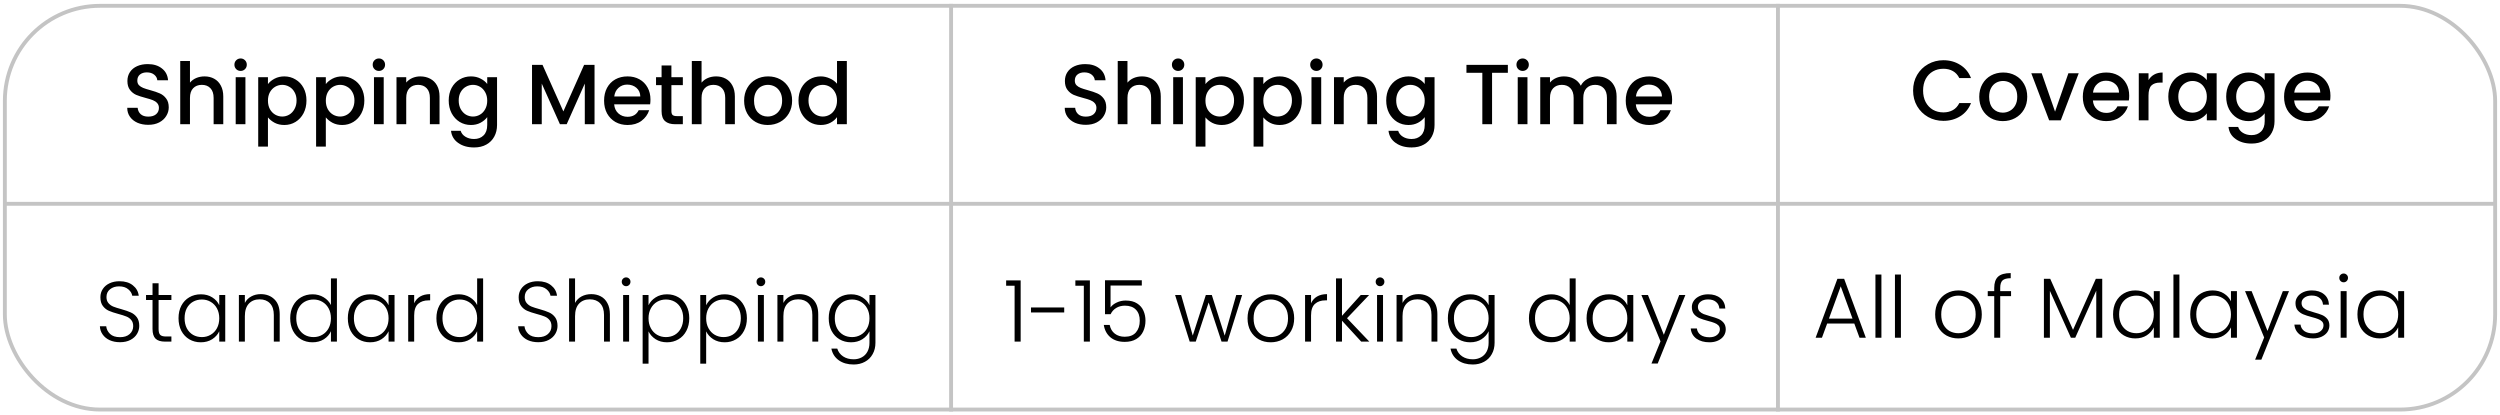
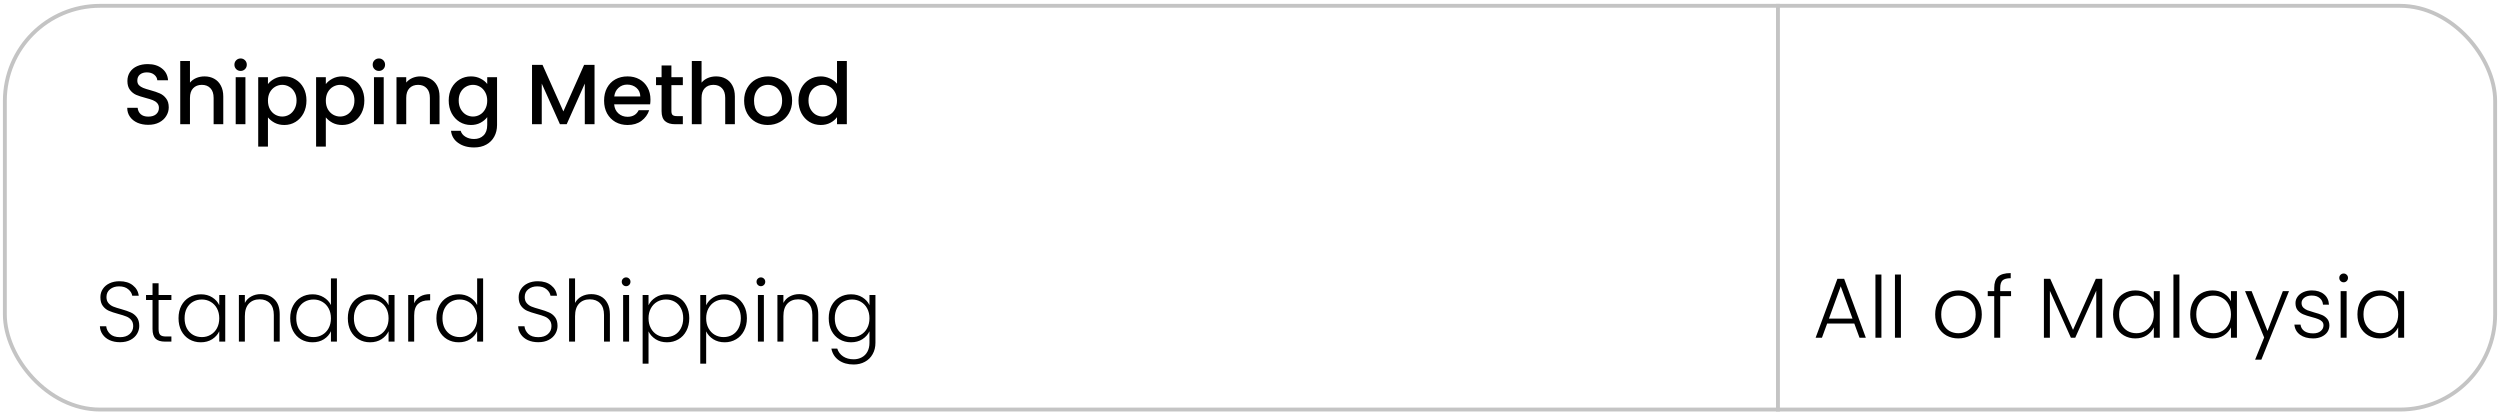
<svg xmlns="http://www.w3.org/2000/svg" width="644" height="107" viewBox="0 0 644 107" fill="none">
  <rect x="1.25" y="1.5" width="641.5" height="104" rx="24.5" stroke="#C4C4C4" />
-   <path d="M38.188 32.154C37.161 32.154 36.237 31.978 35.416 31.626C34.595 31.259 33.949 30.746 33.48 30.086C33.011 29.426 32.776 28.656 32.776 27.776H35.46C35.519 28.436 35.775 28.979 36.23 29.404C36.699 29.829 37.352 30.042 38.188 30.042C39.053 30.042 39.728 29.837 40.212 29.426C40.696 29.001 40.938 28.458 40.938 27.798C40.938 27.285 40.784 26.867 40.476 26.544C40.183 26.221 39.809 25.972 39.354 25.796C38.914 25.62 38.298 25.429 37.506 25.224C36.509 24.96 35.695 24.696 35.064 24.432C34.448 24.153 33.92 23.728 33.48 23.156C33.04 22.584 32.82 21.821 32.82 20.868C32.82 19.988 33.04 19.218 33.48 18.558C33.92 17.898 34.536 17.392 35.328 17.04C36.12 16.688 37.037 16.512 38.078 16.512C39.559 16.512 40.769 16.886 41.708 17.634C42.661 18.367 43.189 19.379 43.292 20.67H40.52C40.476 20.113 40.212 19.636 39.728 19.24C39.244 18.844 38.606 18.646 37.814 18.646C37.095 18.646 36.509 18.829 36.054 19.196C35.599 19.563 35.372 20.091 35.372 20.78C35.372 21.249 35.511 21.638 35.79 21.946C36.083 22.239 36.45 22.474 36.89 22.65C37.33 22.826 37.931 23.017 38.694 23.222C39.706 23.501 40.527 23.779 41.158 24.058C41.803 24.337 42.346 24.769 42.786 25.356C43.241 25.928 43.468 26.698 43.468 27.666C43.468 28.443 43.255 29.177 42.83 29.866C42.419 30.555 41.811 31.113 41.004 31.538C40.212 31.949 39.273 32.154 38.188 32.154ZM52.697 19.68C53.621 19.68 54.443 19.878 55.161 20.274C55.895 20.67 56.467 21.257 56.877 22.034C57.303 22.811 57.515 23.75 57.515 24.85V32H55.029V25.224C55.029 24.139 54.758 23.31 54.215 22.738C53.673 22.151 52.932 21.858 51.993 21.858C51.055 21.858 50.307 22.151 49.749 22.738C49.207 23.31 48.935 24.139 48.935 25.224V32H46.427V15.72H48.935V21.286C49.361 20.773 49.896 20.377 50.541 20.098C51.201 19.819 51.92 19.68 52.697 19.68ZM61.99 18.272C61.536 18.272 61.154 18.118 60.846 17.81C60.538 17.502 60.385 17.121 60.385 16.666C60.385 16.211 60.538 15.83 60.846 15.522C61.154 15.214 61.536 15.06 61.99 15.06C62.431 15.06 62.804 15.214 63.112 15.522C63.42 15.83 63.575 16.211 63.575 16.666C63.575 17.121 63.42 17.502 63.112 17.81C62.804 18.118 62.431 18.272 61.99 18.272ZM63.222 19.878V32H60.715V19.878H63.222ZM69.023 21.66C69.449 21.103 70.028 20.633 70.761 20.252C71.495 19.871 72.323 19.68 73.247 19.68C74.303 19.68 75.264 19.944 76.129 20.472C77.009 20.985 77.699 21.711 78.197 22.65C78.696 23.589 78.945 24.667 78.945 25.884C78.945 27.101 78.696 28.194 78.197 29.162C77.699 30.115 77.009 30.863 76.129 31.406C75.264 31.934 74.303 32.198 73.247 32.198C72.323 32.198 71.502 32.015 70.783 31.648C70.065 31.267 69.478 30.797 69.023 30.24V37.764H66.515V19.878H69.023V21.66ZM76.393 25.884C76.393 25.048 76.217 24.329 75.865 23.728C75.528 23.112 75.073 22.65 74.501 22.342C73.944 22.019 73.343 21.858 72.697 21.858C72.067 21.858 71.465 22.019 70.893 22.342C70.336 22.665 69.881 23.134 69.529 23.75C69.192 24.366 69.023 25.092 69.023 25.928C69.023 26.764 69.192 27.497 69.529 28.128C69.881 28.744 70.336 29.213 70.893 29.536C71.465 29.859 72.067 30.02 72.697 30.02C73.343 30.02 73.944 29.859 74.501 29.536C75.073 29.199 75.528 28.715 75.865 28.084C76.217 27.453 76.393 26.72 76.393 25.884ZM83.933 21.66C84.359 21.103 84.938 20.633 85.671 20.252C86.405 19.871 87.233 19.68 88.157 19.68C89.213 19.68 90.174 19.944 91.039 20.472C91.919 20.985 92.609 21.711 93.107 22.65C93.606 23.589 93.855 24.667 93.855 25.884C93.855 27.101 93.606 28.194 93.107 29.162C92.609 30.115 91.919 30.863 91.039 31.406C90.174 31.934 89.213 32.198 88.157 32.198C87.233 32.198 86.412 32.015 85.693 31.648C84.975 31.267 84.388 30.797 83.933 30.24V37.764H81.425V19.878H83.933V21.66ZM91.303 25.884C91.303 25.048 91.127 24.329 90.775 23.728C90.438 23.112 89.983 22.65 89.411 22.342C88.854 22.019 88.253 21.858 87.607 21.858C86.977 21.858 86.375 22.019 85.803 22.342C85.246 22.665 84.791 23.134 84.439 23.75C84.102 24.366 83.933 25.092 83.933 25.928C83.933 26.764 84.102 27.497 84.439 28.128C84.791 28.744 85.246 29.213 85.803 29.536C86.375 29.859 86.977 30.02 87.607 30.02C88.253 30.02 88.854 29.859 89.411 29.536C89.983 29.199 90.438 28.715 90.775 28.084C91.127 27.453 91.303 26.72 91.303 25.884ZM97.612 18.272C97.157 18.272 96.775 18.118 96.468 17.81C96.159 17.502 96.005 17.121 96.005 16.666C96.005 16.211 96.159 15.83 96.468 15.522C96.775 15.214 97.157 15.06 97.612 15.06C98.052 15.06 98.425 15.214 98.734 15.522C99.041 15.83 99.195 16.211 99.195 16.666C99.195 17.121 99.041 17.502 98.734 17.81C98.425 18.118 98.052 18.272 97.612 18.272ZM98.844 19.878V32H96.335V19.878H98.844ZM108.252 19.68C109.206 19.68 110.056 19.878 110.804 20.274C111.567 20.67 112.161 21.257 112.586 22.034C113.012 22.811 113.224 23.75 113.224 24.85V32H110.738V25.224C110.738 24.139 110.467 23.31 109.924 22.738C109.382 22.151 108.641 21.858 107.702 21.858C106.764 21.858 106.016 22.151 105.458 22.738C104.916 23.31 104.644 24.139 104.644 25.224V32H102.136V19.878H104.644V21.264C105.055 20.765 105.576 20.377 106.206 20.098C106.852 19.819 107.534 19.68 108.252 19.68ZM121.307 19.68C122.246 19.68 123.075 19.871 123.793 20.252C124.527 20.619 125.099 21.081 125.509 21.638V19.878H128.039V32.198C128.039 33.313 127.805 34.303 127.335 35.168C126.866 36.048 126.184 36.737 125.289 37.236C124.409 37.735 123.353 37.984 122.121 37.984C120.479 37.984 119.115 37.595 118.029 36.818C116.944 36.055 116.328 35.014 116.181 33.694H118.667C118.858 34.325 119.261 34.831 119.877 35.212C120.508 35.608 121.256 35.806 122.121 35.806C123.133 35.806 123.947 35.498 124.563 34.882C125.194 34.266 125.509 33.371 125.509 32.198V30.174C125.084 30.746 124.505 31.23 123.771 31.626C123.053 32.007 122.231 32.198 121.307 32.198C120.251 32.198 119.283 31.934 118.403 31.406C117.538 30.863 116.849 30.115 116.335 29.162C115.837 28.194 115.587 27.101 115.587 25.884C115.587 24.667 115.837 23.589 116.335 22.65C116.849 21.711 117.538 20.985 118.403 20.472C119.283 19.944 120.251 19.68 121.307 19.68ZM125.509 25.928C125.509 25.092 125.333 24.366 124.981 23.75C124.644 23.134 124.197 22.665 123.639 22.342C123.082 22.019 122.481 21.858 121.835 21.858C121.19 21.858 120.589 22.019 120.031 22.342C119.474 22.65 119.019 23.112 118.667 23.728C118.33 24.329 118.161 25.048 118.161 25.884C118.161 26.72 118.33 27.453 118.667 28.084C119.019 28.715 119.474 29.199 120.031 29.536C120.603 29.859 121.205 30.02 121.835 30.02C122.481 30.02 123.082 29.859 123.639 29.536C124.197 29.213 124.644 28.744 124.981 28.128C125.333 27.497 125.509 26.764 125.509 25.928ZM153.152 16.71V32H150.644V21.528L145.98 32H144.242L139.556 21.528V32H137.048V16.71H139.754L145.122 28.7L150.468 16.71H153.152ZM167.559 25.642C167.559 26.097 167.529 26.507 167.471 26.874H158.209C158.282 27.842 158.641 28.619 159.287 29.206C159.932 29.793 160.724 30.086 161.663 30.086C163.012 30.086 163.965 29.521 164.523 28.392H167.229C166.862 29.507 166.195 30.423 165.227 31.142C164.273 31.846 163.085 32.198 161.663 32.198C160.504 32.198 159.463 31.941 158.539 31.428C157.629 30.9 156.911 30.167 156.383 29.228C155.869 28.275 155.613 27.175 155.613 25.928C155.613 24.681 155.862 23.589 156.361 22.65C156.874 21.697 157.585 20.963 158.495 20.45C159.419 19.937 160.475 19.68 161.663 19.68C162.807 19.68 163.826 19.929 164.721 20.428C165.615 20.927 166.312 21.631 166.811 22.54C167.309 23.435 167.559 24.469 167.559 25.642ZM164.941 24.85C164.926 23.926 164.596 23.185 163.951 22.628C163.305 22.071 162.506 21.792 161.553 21.792C160.687 21.792 159.947 22.071 159.331 22.628C158.715 23.171 158.348 23.911 158.231 24.85H164.941ZM172.953 21.924V28.634C172.953 29.089 173.056 29.419 173.261 29.624C173.481 29.815 173.848 29.91 174.361 29.91H175.901V32H173.921C172.792 32 171.926 31.736 171.325 31.208C170.724 30.68 170.423 29.822 170.423 28.634V21.924H168.993V19.878H170.423V16.864H172.953V19.878H175.901V21.924H172.953ZM184.483 19.68C185.407 19.68 186.228 19.878 186.947 20.274C187.68 20.67 188.252 21.257 188.663 22.034C189.088 22.811 189.301 23.75 189.301 24.85V32H186.815V25.224C186.815 24.139 186.543 23.31 186.001 22.738C185.458 22.151 184.717 21.858 183.779 21.858C182.84 21.858 182.092 22.151 181.535 22.738C180.992 23.31 180.721 24.139 180.721 25.224V32H178.213V15.72H180.721V21.286C181.146 20.773 181.681 20.377 182.327 20.098C182.987 19.819 183.705 19.68 184.483 19.68ZM197.758 32.198C196.614 32.198 195.58 31.941 194.656 31.428C193.732 30.9 193.006 30.167 192.478 29.228C191.95 28.275 191.686 27.175 191.686 25.928C191.686 24.696 191.957 23.603 192.5 22.65C193.042 21.697 193.783 20.963 194.722 20.45C195.66 19.937 196.709 19.68 197.868 19.68C199.026 19.68 200.075 19.937 201.014 20.45C201.952 20.963 202.693 21.697 203.236 22.65C203.778 23.603 204.05 24.696 204.05 25.928C204.05 27.16 203.771 28.253 203.214 29.206C202.656 30.159 201.894 30.9 200.926 31.428C199.972 31.941 198.916 32.198 197.758 32.198ZM197.758 30.02C198.403 30.02 199.004 29.866 199.562 29.558C200.134 29.25 200.596 28.788 200.948 28.172C201.3 27.556 201.476 26.808 201.476 25.928C201.476 25.048 201.307 24.307 200.97 23.706C200.632 23.09 200.185 22.628 199.628 22.32C199.07 22.012 198.469 21.858 197.824 21.858C197.178 21.858 196.577 22.012 196.02 22.32C195.477 22.628 195.044 23.09 194.722 23.706C194.399 24.307 194.238 25.048 194.238 25.928C194.238 27.233 194.568 28.245 195.228 28.964C195.902 29.668 196.746 30.02 197.758 30.02ZM205.693 25.884C205.693 24.667 205.942 23.589 206.441 22.65C206.954 21.711 207.644 20.985 208.509 20.472C209.389 19.944 210.364 19.68 211.435 19.68C212.227 19.68 213.004 19.856 213.767 20.208C214.544 20.545 215.16 21 215.615 21.572V15.72H218.145V32H215.615V30.174C215.204 30.761 214.632 31.245 213.899 31.626C213.18 32.007 212.352 32.198 211.413 32.198C210.357 32.198 209.389 31.934 208.509 31.406C207.644 30.863 206.954 30.115 206.441 29.162C205.942 28.194 205.693 27.101 205.693 25.884ZM215.615 25.928C215.615 25.092 215.439 24.366 215.087 23.75C214.75 23.134 214.302 22.665 213.745 22.342C213.188 22.019 212.586 21.858 211.941 21.858C211.296 21.858 210.694 22.019 210.137 22.342C209.58 22.65 209.125 23.112 208.773 23.728C208.436 24.329 208.267 25.048 208.267 25.884C208.267 26.72 208.436 27.453 208.773 28.084C209.125 28.715 209.58 29.199 210.137 29.536C210.709 29.859 211.31 30.02 211.941 30.02C212.586 30.02 213.188 29.859 213.745 29.536C214.302 29.213 214.75 28.744 215.087 28.128C215.439 27.497 215.615 26.764 215.615 25.928Z" fill="black" />
+   <path d="M38.188 32.154C37.161 32.154 36.237 31.978 35.416 31.626C34.595 31.259 33.949 30.746 33.48 30.086C33.011 29.426 32.776 28.656 32.776 27.776H35.46C35.519 28.436 35.775 28.979 36.23 29.404C36.699 29.829 37.352 30.042 38.188 30.042C39.053 30.042 39.728 29.837 40.212 29.426C40.696 29.001 40.938 28.458 40.938 27.798C40.938 27.285 40.784 26.867 40.476 26.544C40.183 26.221 39.809 25.972 39.354 25.796C38.914 25.62 38.298 25.429 37.506 25.224C36.509 24.96 35.695 24.696 35.064 24.432C34.448 24.153 33.92 23.728 33.48 23.156C33.04 22.584 32.82 21.821 32.82 20.868C32.82 19.988 33.04 19.218 33.48 18.558C33.92 17.898 34.536 17.392 35.328 17.04C36.12 16.688 37.037 16.512 38.078 16.512C39.559 16.512 40.769 16.886 41.708 17.634C42.661 18.367 43.189 19.379 43.292 20.67H40.52C40.476 20.113 40.212 19.636 39.728 19.24C39.244 18.844 38.606 18.646 37.814 18.646C37.095 18.646 36.509 18.829 36.054 19.196C35.599 19.563 35.372 20.091 35.372 20.78C35.372 21.249 35.511 21.638 35.79 21.946C36.083 22.239 36.45 22.474 36.89 22.65C37.33 22.826 37.931 23.017 38.694 23.222C39.706 23.501 40.527 23.779 41.158 24.058C41.803 24.337 42.346 24.769 42.786 25.356C43.241 25.928 43.468 26.698 43.468 27.666C43.468 28.443 43.255 29.177 42.83 29.866C42.419 30.555 41.811 31.113 41.004 31.538C40.212 31.949 39.273 32.154 38.188 32.154ZM52.697 19.68C53.621 19.68 54.443 19.878 55.161 20.274C55.895 20.67 56.467 21.257 56.877 22.034C57.303 22.811 57.515 23.75 57.515 24.85V32H55.029V25.224C55.029 24.139 54.758 23.31 54.215 22.738C53.673 22.151 52.932 21.858 51.993 21.858C51.055 21.858 50.307 22.151 49.749 22.738C49.207 23.31 48.935 24.139 48.935 25.224V32H46.427V15.72H48.935V21.286C49.361 20.773 49.896 20.377 50.541 20.098C51.201 19.819 51.92 19.68 52.697 19.68ZM61.99 18.272C61.536 18.272 61.154 18.118 60.846 17.81C60.538 17.502 60.385 17.121 60.385 16.666C60.385 16.211 60.538 15.83 60.846 15.522C61.154 15.214 61.536 15.06 61.99 15.06C62.431 15.06 62.804 15.214 63.112 15.522C63.42 15.83 63.575 16.211 63.575 16.666C63.575 17.121 63.42 17.502 63.112 17.81C62.804 18.118 62.431 18.272 61.99 18.272M63.222 19.878V32H60.715V19.878H63.222ZM69.023 21.66C69.449 21.103 70.028 20.633 70.761 20.252C71.495 19.871 72.323 19.68 73.247 19.68C74.303 19.68 75.264 19.944 76.129 20.472C77.009 20.985 77.699 21.711 78.197 22.65C78.696 23.589 78.945 24.667 78.945 25.884C78.945 27.101 78.696 28.194 78.197 29.162C77.699 30.115 77.009 30.863 76.129 31.406C75.264 31.934 74.303 32.198 73.247 32.198C72.323 32.198 71.502 32.015 70.783 31.648C70.065 31.267 69.478 30.797 69.023 30.24V37.764H66.515V19.878H69.023V21.66ZM76.393 25.884C76.393 25.048 76.217 24.329 75.865 23.728C75.528 23.112 75.073 22.65 74.501 22.342C73.944 22.019 73.343 21.858 72.697 21.858C72.067 21.858 71.465 22.019 70.893 22.342C70.336 22.665 69.881 23.134 69.529 23.75C69.192 24.366 69.023 25.092 69.023 25.928C69.023 26.764 69.192 27.497 69.529 28.128C69.881 28.744 70.336 29.213 70.893 29.536C71.465 29.859 72.067 30.02 72.697 30.02C73.343 30.02 73.944 29.859 74.501 29.536C75.073 29.199 75.528 28.715 75.865 28.084C76.217 27.453 76.393 26.72 76.393 25.884ZM83.933 21.66C84.359 21.103 84.938 20.633 85.671 20.252C86.405 19.871 87.233 19.68 88.157 19.68C89.213 19.68 90.174 19.944 91.039 20.472C91.919 20.985 92.609 21.711 93.107 22.65C93.606 23.589 93.855 24.667 93.855 25.884C93.855 27.101 93.606 28.194 93.107 29.162C92.609 30.115 91.919 30.863 91.039 31.406C90.174 31.934 89.213 32.198 88.157 32.198C87.233 32.198 86.412 32.015 85.693 31.648C84.975 31.267 84.388 30.797 83.933 30.24V37.764H81.425V19.878H83.933V21.66ZM91.303 25.884C91.303 25.048 91.127 24.329 90.775 23.728C90.438 23.112 89.983 22.65 89.411 22.342C88.854 22.019 88.253 21.858 87.607 21.858C86.977 21.858 86.375 22.019 85.803 22.342C85.246 22.665 84.791 23.134 84.439 23.75C84.102 24.366 83.933 25.092 83.933 25.928C83.933 26.764 84.102 27.497 84.439 28.128C84.791 28.744 85.246 29.213 85.803 29.536C86.375 29.859 86.977 30.02 87.607 30.02C88.253 30.02 88.854 29.859 89.411 29.536C89.983 29.199 90.438 28.715 90.775 28.084C91.127 27.453 91.303 26.72 91.303 25.884ZM97.612 18.272C97.157 18.272 96.775 18.118 96.468 17.81C96.159 17.502 96.005 17.121 96.005 16.666C96.005 16.211 96.159 15.83 96.468 15.522C96.775 15.214 97.157 15.06 97.612 15.06C98.052 15.06 98.425 15.214 98.734 15.522C99.041 15.83 99.195 16.211 99.195 16.666C99.195 17.121 99.041 17.502 98.734 17.81C98.425 18.118 98.052 18.272 97.612 18.272ZM98.844 19.878V32H96.335V19.878H98.844ZM108.252 19.68C109.206 19.68 110.056 19.878 110.804 20.274C111.567 20.67 112.161 21.257 112.586 22.034C113.012 22.811 113.224 23.75 113.224 24.85V32H110.738V25.224C110.738 24.139 110.467 23.31 109.924 22.738C109.382 22.151 108.641 21.858 107.702 21.858C106.764 21.858 106.016 22.151 105.458 22.738C104.916 23.31 104.644 24.139 104.644 25.224V32H102.136V19.878H104.644V21.264C105.055 20.765 105.576 20.377 106.206 20.098C106.852 19.819 107.534 19.68 108.252 19.68ZM121.307 19.68C122.246 19.68 123.075 19.871 123.793 20.252C124.527 20.619 125.099 21.081 125.509 21.638V19.878H128.039V32.198C128.039 33.313 127.805 34.303 127.335 35.168C126.866 36.048 126.184 36.737 125.289 37.236C124.409 37.735 123.353 37.984 122.121 37.984C120.479 37.984 119.115 37.595 118.029 36.818C116.944 36.055 116.328 35.014 116.181 33.694H118.667C118.858 34.325 119.261 34.831 119.877 35.212C120.508 35.608 121.256 35.806 122.121 35.806C123.133 35.806 123.947 35.498 124.563 34.882C125.194 34.266 125.509 33.371 125.509 32.198V30.174C125.084 30.746 124.505 31.23 123.771 31.626C123.053 32.007 122.231 32.198 121.307 32.198C120.251 32.198 119.283 31.934 118.403 31.406C117.538 30.863 116.849 30.115 116.335 29.162C115.837 28.194 115.587 27.101 115.587 25.884C115.587 24.667 115.837 23.589 116.335 22.65C116.849 21.711 117.538 20.985 118.403 20.472C119.283 19.944 120.251 19.68 121.307 19.68ZM125.509 25.928C125.509 25.092 125.333 24.366 124.981 23.75C124.644 23.134 124.197 22.665 123.639 22.342C123.082 22.019 122.481 21.858 121.835 21.858C121.19 21.858 120.589 22.019 120.031 22.342C119.474 22.65 119.019 23.112 118.667 23.728C118.33 24.329 118.161 25.048 118.161 25.884C118.161 26.72 118.33 27.453 118.667 28.084C119.019 28.715 119.474 29.199 120.031 29.536C120.603 29.859 121.205 30.02 121.835 30.02C122.481 30.02 123.082 29.859 123.639 29.536C124.197 29.213 124.644 28.744 124.981 28.128C125.333 27.497 125.509 26.764 125.509 25.928ZM153.152 16.71V32H150.644V21.528L145.98 32H144.242L139.556 21.528V32H137.048V16.71H139.754L145.122 28.7L150.468 16.71H153.152ZM167.559 25.642C167.559 26.097 167.529 26.507 167.471 26.874H158.209C158.282 27.842 158.641 28.619 159.287 29.206C159.932 29.793 160.724 30.086 161.663 30.086C163.012 30.086 163.965 29.521 164.523 28.392H167.229C166.862 29.507 166.195 30.423 165.227 31.142C164.273 31.846 163.085 32.198 161.663 32.198C160.504 32.198 159.463 31.941 158.539 31.428C157.629 30.9 156.911 30.167 156.383 29.228C155.869 28.275 155.613 27.175 155.613 25.928C155.613 24.681 155.862 23.589 156.361 22.65C156.874 21.697 157.585 20.963 158.495 20.45C159.419 19.937 160.475 19.68 161.663 19.68C162.807 19.68 163.826 19.929 164.721 20.428C165.615 20.927 166.312 21.631 166.811 22.54C167.309 23.435 167.559 24.469 167.559 25.642ZM164.941 24.85C164.926 23.926 164.596 23.185 163.951 22.628C163.305 22.071 162.506 21.792 161.553 21.792C160.687 21.792 159.947 22.071 159.331 22.628C158.715 23.171 158.348 23.911 158.231 24.85H164.941ZM172.953 21.924V28.634C172.953 29.089 173.056 29.419 173.261 29.624C173.481 29.815 173.848 29.91 174.361 29.91H175.901V32H173.921C172.792 32 171.926 31.736 171.325 31.208C170.724 30.68 170.423 29.822 170.423 28.634V21.924H168.993V19.878H170.423V16.864H172.953V19.878H175.901V21.924H172.953ZM184.483 19.68C185.407 19.68 186.228 19.878 186.947 20.274C187.68 20.67 188.252 21.257 188.663 22.034C189.088 22.811 189.301 23.75 189.301 24.85V32H186.815V25.224C186.815 24.139 186.543 23.31 186.001 22.738C185.458 22.151 184.717 21.858 183.779 21.858C182.84 21.858 182.092 22.151 181.535 22.738C180.992 23.31 180.721 24.139 180.721 25.224V32H178.213V15.72H180.721V21.286C181.146 20.773 181.681 20.377 182.327 20.098C182.987 19.819 183.705 19.68 184.483 19.68ZM197.758 32.198C196.614 32.198 195.58 31.941 194.656 31.428C193.732 30.9 193.006 30.167 192.478 29.228C191.95 28.275 191.686 27.175 191.686 25.928C191.686 24.696 191.957 23.603 192.5 22.65C193.042 21.697 193.783 20.963 194.722 20.45C195.66 19.937 196.709 19.68 197.868 19.68C199.026 19.68 200.075 19.937 201.014 20.45C201.952 20.963 202.693 21.697 203.236 22.65C203.778 23.603 204.05 24.696 204.05 25.928C204.05 27.16 203.771 28.253 203.214 29.206C202.656 30.159 201.894 30.9 200.926 31.428C199.972 31.941 198.916 32.198 197.758 32.198ZM197.758 30.02C198.403 30.02 199.004 29.866 199.562 29.558C200.134 29.25 200.596 28.788 200.948 28.172C201.3 27.556 201.476 26.808 201.476 25.928C201.476 25.048 201.307 24.307 200.97 23.706C200.632 23.09 200.185 22.628 199.628 22.32C199.07 22.012 198.469 21.858 197.824 21.858C197.178 21.858 196.577 22.012 196.02 22.32C195.477 22.628 195.044 23.09 194.722 23.706C194.399 24.307 194.238 25.048 194.238 25.928C194.238 27.233 194.568 28.245 195.228 28.964C195.902 29.668 196.746 30.02 197.758 30.02ZM205.693 25.884C205.693 24.667 205.942 23.589 206.441 22.65C206.954 21.711 207.644 20.985 208.509 20.472C209.389 19.944 210.364 19.68 211.435 19.68C212.227 19.68 213.004 19.856 213.767 20.208C214.544 20.545 215.16 21 215.615 21.572V15.72H218.145V32H215.615V30.174C215.204 30.761 214.632 31.245 213.899 31.626C213.18 32.007 212.352 32.198 211.413 32.198C210.357 32.198 209.389 31.934 208.509 31.406C207.644 30.863 206.954 30.115 206.441 29.162C205.942 28.194 205.693 27.101 205.693 25.884ZM215.615 25.928C215.615 25.092 215.439 24.366 215.087 23.75C214.75 23.134 214.302 22.665 213.745 22.342C213.188 22.019 212.586 21.858 211.941 21.858C211.296 21.858 210.694 22.019 210.137 22.342C209.58 22.65 209.125 23.112 208.773 23.728C208.436 24.329 208.267 25.048 208.267 25.884C208.267 26.72 208.436 27.453 208.773 28.084C209.125 28.715 209.58 29.199 210.137 29.536C210.709 29.859 211.31 30.02 211.941 30.02C212.586 30.02 213.188 29.859 213.745 29.536C214.302 29.213 214.75 28.744 215.087 28.128C215.439 27.497 215.615 26.764 215.615 25.928Z" fill="black" />
  <path d="M30.924 88.154C29.912 88.154 29.017 87.978 28.24 87.626C27.477 87.274 26.876 86.783 26.436 86.152C25.996 85.521 25.761 84.817 25.732 84.04H27.36C27.433 84.788 27.763 85.448 28.35 86.02C28.937 86.577 29.795 86.856 30.924 86.856C31.965 86.856 32.787 86.592 33.388 86.064C34.004 85.521 34.312 84.839 34.312 84.018C34.312 83.358 34.143 82.83 33.806 82.434C33.469 82.023 33.051 81.723 32.552 81.532C32.053 81.327 31.364 81.107 30.484 80.872C29.457 80.593 28.643 80.322 28.042 80.058C27.441 79.794 26.927 79.383 26.502 78.826C26.077 78.269 25.864 77.513 25.864 76.56C25.864 75.768 26.069 75.064 26.48 74.448C26.891 73.817 27.47 73.326 28.218 72.974C28.966 72.622 29.824 72.446 30.792 72.446C32.215 72.446 33.359 72.798 34.224 73.502C35.104 74.191 35.61 75.086 35.742 76.186H34.07C33.967 75.555 33.623 74.998 33.036 74.514C32.449 74.015 31.657 73.766 30.66 73.766C29.736 73.766 28.966 74.015 28.35 74.514C27.734 74.998 27.426 75.665 27.426 76.516C27.426 77.161 27.595 77.682 27.932 78.078C28.269 78.474 28.687 78.775 29.186 78.98C29.699 79.185 30.389 79.405 31.254 79.64C32.251 79.919 33.058 80.197 33.674 80.476C34.29 80.74 34.811 81.151 35.236 81.708C35.661 82.265 35.874 83.013 35.874 83.952C35.874 84.671 35.683 85.353 35.302 85.998C34.921 86.643 34.356 87.164 33.608 87.56C32.86 87.956 31.965 88.154 30.924 88.154ZM40.852 77.286V84.744C40.852 85.477 40.991 85.983 41.27 86.262C41.548 86.541 42.04 86.68 42.744 86.68H44.152V88H42.502C41.416 88 40.61 87.751 40.082 87.252C39.554 86.739 39.29 85.903 39.29 84.744V77.286H37.618V75.988H39.29V72.974H40.852V75.988H44.152V77.286H40.852ZM45.988 81.972C45.988 80.74 46.23 79.662 46.714 78.738C47.212 77.799 47.894 77.081 48.76 76.582C49.64 76.069 50.63 75.812 51.73 75.812C52.874 75.812 53.856 76.076 54.678 76.604C55.514 77.132 56.115 77.807 56.482 78.628V75.988H58.022V88H56.482V85.338C56.1 86.159 55.492 86.841 54.656 87.384C53.834 87.912 52.852 88.176 51.708 88.176C50.622 88.176 49.64 87.919 48.76 87.406C47.894 86.893 47.212 86.167 46.714 85.228C46.23 84.289 45.988 83.204 45.988 81.972ZM56.482 81.994C56.482 81.026 56.284 80.175 55.888 79.442C55.492 78.709 54.949 78.144 54.26 77.748C53.585 77.352 52.837 77.154 52.016 77.154C51.165 77.154 50.402 77.345 49.728 77.726C49.053 78.107 48.518 78.665 48.122 79.398C47.74 80.117 47.55 80.975 47.55 81.972C47.55 82.955 47.74 83.82 48.122 84.568C48.518 85.301 49.053 85.866 49.728 86.262C50.402 86.643 51.165 86.834 52.016 86.834C52.837 86.834 53.585 86.636 54.26 86.24C54.949 85.844 55.492 85.279 55.888 84.546C56.284 83.813 56.482 82.962 56.482 81.994ZM67.169 75.768C68.607 75.768 69.78 76.215 70.689 77.11C71.599 77.99 72.053 79.273 72.053 80.96V88H70.535V81.136C70.535 79.831 70.205 78.833 69.545 78.144C68.9 77.455 68.013 77.11 66.883 77.11C65.725 77.11 64.801 77.477 64.111 78.21C63.422 78.943 63.077 80.021 63.077 81.444V88H61.537V75.988H63.077V78.034C63.459 77.301 64.009 76.743 64.727 76.362C65.446 75.966 66.26 75.768 67.169 75.768ZM74.755 81.972C74.755 80.74 75.005 79.662 75.503 78.738C76.002 77.799 76.684 77.081 77.549 76.582C78.429 76.069 79.419 75.812 80.519 75.812C81.575 75.812 82.529 76.069 83.379 76.582C84.23 77.095 84.853 77.763 85.249 78.584V71.72H86.789V88H85.249V85.316C84.883 86.152 84.281 86.841 83.445 87.384C82.609 87.912 81.627 88.176 80.497 88.176C79.397 88.176 78.407 87.919 77.527 87.406C76.662 86.893 75.98 86.167 75.481 85.228C74.997 84.289 74.755 83.204 74.755 81.972ZM85.249 81.994C85.249 81.026 85.051 80.175 84.655 79.442C84.259 78.709 83.717 78.144 83.027 77.748C82.353 77.352 81.605 77.154 80.783 77.154C79.933 77.154 79.17 77.345 78.495 77.726C77.821 78.107 77.285 78.665 76.889 79.398C76.508 80.117 76.317 80.975 76.317 81.972C76.317 82.955 76.508 83.82 76.889 84.568C77.285 85.301 77.821 85.866 78.495 86.262C79.17 86.643 79.933 86.834 80.783 86.834C81.605 86.834 82.353 86.636 83.027 86.24C83.717 85.844 84.259 85.279 84.655 84.546C85.051 83.813 85.249 82.962 85.249 81.994ZM89.601 81.972C89.601 80.74 89.843 79.662 90.327 78.738C90.826 77.799 91.508 77.081 92.373 76.582C93.253 76.069 94.243 75.812 95.343 75.812C96.487 75.812 97.47 76.076 98.291 76.604C99.127 77.132 99.728 77.807 100.095 78.628V75.988H101.635V88H100.095V85.338C99.714 86.159 99.105 86.841 98.269 87.384C97.448 87.912 96.465 88.176 95.321 88.176C94.236 88.176 93.253 87.919 92.373 87.406C91.508 86.893 90.826 86.167 90.327 85.228C89.843 84.289 89.601 83.204 89.601 81.972ZM100.095 81.994C100.095 81.026 99.897 80.175 99.501 79.442C99.105 78.709 98.562 78.144 97.873 77.748C97.198 77.352 96.45 77.154 95.629 77.154C94.778 77.154 94.016 77.345 93.341 77.726C92.666 78.107 92.131 78.665 91.735 79.398C91.354 80.117 91.163 80.975 91.163 81.972C91.163 82.955 91.354 83.82 91.735 84.568C92.131 85.301 92.666 85.866 93.341 86.262C94.016 86.643 94.778 86.834 95.629 86.834C96.45 86.834 97.198 86.636 97.873 86.24C98.562 85.844 99.105 85.279 99.501 84.546C99.897 83.813 100.095 82.962 100.095 81.994ZM106.691 78.122C107.028 77.374 107.541 76.795 108.231 76.384C108.935 75.973 109.793 75.768 110.805 75.768V77.374H110.387C109.272 77.374 108.377 77.675 107.703 78.276C107.028 78.877 106.691 79.882 106.691 81.29V88H105.151V75.988H106.691V78.122ZM112.417 81.972C112.417 80.74 112.667 79.662 113.165 78.738C113.664 77.799 114.346 77.081 115.211 76.582C116.091 76.069 117.081 75.812 118.181 75.812C119.237 75.812 120.191 76.069 121.041 76.582C121.892 77.095 122.515 77.763 122.911 78.584V71.72H124.451V88H122.911V85.316C122.545 86.152 121.943 86.841 121.107 87.384C120.271 87.912 119.289 88.176 118.159 88.176C117.059 88.176 116.069 87.919 115.189 87.406C114.324 86.893 113.642 86.167 113.143 85.228C112.659 84.289 112.417 83.204 112.417 81.972ZM122.911 81.994C122.911 81.026 122.713 80.175 122.317 79.442C121.921 78.709 121.379 78.144 120.689 77.748C120.015 77.352 119.267 77.154 118.445 77.154C117.595 77.154 116.832 77.345 116.157 77.726C115.483 78.107 114.947 78.665 114.551 79.398C114.17 80.117 113.979 80.975 113.979 81.972C113.979 82.955 114.17 83.82 114.551 84.568C114.947 85.301 115.483 85.866 116.157 86.262C116.832 86.643 117.595 86.834 118.445 86.834C119.267 86.834 120.015 86.636 120.689 86.24C121.379 85.844 121.921 85.279 122.317 84.546C122.713 83.813 122.911 82.962 122.911 81.994ZM138.668 88.154C137.656 88.154 136.761 87.978 135.984 87.626C135.221 87.274 134.62 86.783 134.18 86.152C133.74 85.521 133.505 84.817 133.476 84.04H135.104C135.177 84.788 135.507 85.448 136.094 86.02C136.681 86.577 137.539 86.856 138.668 86.856C139.709 86.856 140.531 86.592 141.132 86.064C141.748 85.521 142.056 84.839 142.056 84.018C142.056 83.358 141.887 82.83 141.55 82.434C141.213 82.023 140.795 81.723 140.296 81.532C139.797 81.327 139.108 81.107 138.228 80.872C137.201 80.593 136.387 80.322 135.786 80.058C135.185 79.794 134.671 79.383 134.246 78.826C133.821 78.269 133.608 77.513 133.608 76.56C133.608 75.768 133.813 75.064 134.224 74.448C134.635 73.817 135.214 73.326 135.962 72.974C136.71 72.622 137.568 72.446 138.536 72.446C139.959 72.446 141.103 72.798 141.968 73.502C142.848 74.191 143.354 75.086 143.486 76.186H141.814C141.711 75.555 141.367 74.998 140.78 74.514C140.193 74.015 139.401 73.766 138.404 73.766C137.48 73.766 136.71 74.015 136.094 74.514C135.478 74.998 135.17 75.665 135.17 76.516C135.17 77.161 135.339 77.682 135.676 78.078C136.013 78.474 136.431 78.775 136.93 78.98C137.443 79.185 138.133 79.405 138.998 79.64C139.995 79.919 140.802 80.197 141.418 80.476C142.034 80.74 142.555 81.151 142.98 81.708C143.405 82.265 143.618 83.013 143.618 83.952C143.618 84.671 143.427 85.353 143.046 85.998C142.665 86.643 142.1 87.164 141.352 87.56C140.604 87.956 139.709 88.154 138.668 88.154ZM152.314 75.768C153.223 75.768 154.037 75.959 154.756 76.34C155.489 76.721 156.061 77.308 156.472 78.1C156.897 78.877 157.11 79.831 157.11 80.96V88H155.592V81.136C155.592 79.831 155.262 78.833 154.602 78.144C153.957 77.455 153.069 77.11 151.94 77.11C150.781 77.11 149.857 77.477 149.168 78.21C148.479 78.943 148.134 80.021 148.134 81.444V88H146.594V71.72H148.134V78.034C148.515 77.315 149.073 76.758 149.806 76.362C150.554 75.966 151.39 75.768 152.314 75.768ZM161.286 73.722C160.978 73.722 160.714 73.612 160.494 73.392C160.274 73.172 160.164 72.901 160.164 72.578C160.164 72.255 160.274 71.991 160.494 71.786C160.714 71.566 160.978 71.456 161.286 71.456C161.594 71.456 161.858 71.566 162.078 71.786C162.298 71.991 162.408 72.255 162.408 72.578C162.408 72.901 162.298 73.172 162.078 73.392C161.858 73.612 161.594 73.722 161.286 73.722ZM162.056 75.988V88H160.516V75.988H162.056ZM167.061 78.628C167.443 77.821 168.044 77.154 168.865 76.626C169.701 76.083 170.691 75.812 171.835 75.812C172.921 75.812 173.896 76.069 174.761 76.582C175.641 77.081 176.323 77.799 176.807 78.738C177.306 79.662 177.555 80.74 177.555 81.972C177.555 83.204 177.306 84.289 176.807 85.228C176.323 86.167 175.641 86.893 174.761 87.406C173.896 87.919 172.921 88.176 171.835 88.176C170.706 88.176 169.723 87.912 168.887 87.384C168.051 86.841 167.443 86.167 167.061 85.36V93.676H165.543V75.988H167.061V78.628ZM175.993 81.972C175.993 80.975 175.795 80.117 175.399 79.398C175.018 78.665 174.49 78.107 173.815 77.726C173.141 77.345 172.378 77.154 171.527 77.154C170.706 77.154 169.951 77.352 169.261 77.748C168.587 78.144 168.051 78.709 167.655 79.442C167.259 80.175 167.061 81.026 167.061 81.994C167.061 82.962 167.259 83.813 167.655 84.546C168.051 85.279 168.587 85.844 169.261 86.24C169.951 86.636 170.706 86.834 171.527 86.834C172.378 86.834 173.141 86.643 173.815 86.262C174.49 85.866 175.018 85.301 175.399 84.568C175.795 83.82 175.993 82.955 175.993 81.972ZM181.907 78.628C182.288 77.821 182.89 77.154 183.711 76.626C184.547 76.083 185.537 75.812 186.681 75.812C187.766 75.812 188.742 76.069 189.607 76.582C190.487 77.081 191.169 77.799 191.653 78.738C192.152 79.662 192.401 80.74 192.401 81.972C192.401 83.204 192.152 84.289 191.653 85.228C191.169 86.167 190.487 86.893 189.607 87.406C188.742 87.919 187.766 88.176 186.681 88.176C185.552 88.176 184.569 87.912 183.733 87.384C182.897 86.841 182.288 86.167 181.907 85.36V93.676H180.389V75.988H181.907V78.628ZM190.839 81.972C190.839 80.975 190.641 80.117 190.245 79.398C189.864 78.665 189.336 78.107 188.661 77.726C187.986 77.345 187.224 77.154 186.373 77.154C185.552 77.154 184.796 77.352 184.107 77.748C183.432 78.144 182.897 78.709 182.501 79.442C182.105 80.175 181.907 81.026 181.907 81.994C181.907 82.962 182.105 83.813 182.501 84.546C182.897 85.279 183.432 85.844 184.107 86.24C184.796 86.636 185.552 86.834 186.373 86.834C187.224 86.834 187.986 86.643 188.661 86.262C189.336 85.866 189.864 85.301 190.245 84.568C190.641 83.82 190.839 82.955 190.839 81.972ZM196.005 73.722C195.697 73.722 195.433 73.612 195.213 73.392C194.993 73.172 194.883 72.901 194.883 72.578C194.883 72.255 194.993 71.991 195.213 71.786C195.433 71.566 195.697 71.456 196.005 71.456C196.313 71.456 196.577 71.566 196.797 71.786C197.017 71.991 197.127 72.255 197.127 72.578C197.127 72.901 197.017 73.172 196.797 73.392C196.577 73.612 196.313 73.722 196.005 73.722ZM196.775 75.988V88H195.235V75.988H196.775ZM205.894 75.768C207.331 75.768 208.505 76.215 209.414 77.11C210.323 77.99 210.778 79.273 210.778 80.96V88H209.26V81.136C209.26 79.831 208.93 78.833 208.27 78.144C207.625 77.455 206.737 77.11 205.608 77.11C204.449 77.11 203.525 77.477 202.836 78.21C202.147 78.943 201.802 80.021 201.802 81.444V88H200.262V75.988H201.802V78.034C202.183 77.301 202.733 76.743 203.452 76.362C204.171 75.966 204.985 75.768 205.894 75.768ZM219.222 75.812C220.351 75.812 221.334 76.076 222.17 76.604C223.006 77.132 223.607 77.799 223.974 78.606V75.988H225.514V88.308C225.514 89.408 225.272 90.383 224.788 91.234C224.318 92.085 223.658 92.737 222.808 93.192C221.957 93.661 220.989 93.896 219.904 93.896C218.364 93.896 217.08 93.529 216.054 92.796C215.042 92.063 214.411 91.065 214.162 89.804H215.68C215.944 90.64 216.442 91.307 217.176 91.806C217.924 92.305 218.833 92.554 219.904 92.554C220.681 92.554 221.378 92.385 221.994 92.048C222.61 91.725 223.094 91.241 223.446 90.596C223.798 89.951 223.974 89.188 223.974 88.308V85.338C223.592 86.159 222.984 86.841 222.148 87.384C221.326 87.912 220.351 88.176 219.222 88.176C218.122 88.176 217.132 87.919 216.252 87.406C215.386 86.893 214.704 86.167 214.206 85.228C213.722 84.289 213.48 83.204 213.48 81.972C213.48 80.74 213.722 79.662 214.206 78.738C214.704 77.799 215.386 77.081 216.252 76.582C217.132 76.069 218.122 75.812 219.222 75.812ZM223.974 81.994C223.974 81.026 223.776 80.175 223.38 79.442C222.984 78.709 222.441 78.144 221.752 77.748C221.077 77.352 220.329 77.154 219.508 77.154C218.657 77.154 217.894 77.345 217.22 77.726C216.545 78.107 216.01 78.665 215.614 79.398C215.232 80.117 215.042 80.975 215.042 81.972C215.042 82.955 215.232 83.82 215.614 84.568C216.01 85.301 216.545 85.866 217.22 86.262C217.894 86.643 218.657 86.834 219.508 86.834C220.329 86.834 221.077 86.636 221.752 86.24C222.441 85.844 222.984 85.279 223.38 84.546C223.776 83.813 223.974 82.962 223.974 81.994Z" fill="black" />
-   <path d="M279.688 32.154C278.661 32.154 277.737 31.978 276.916 31.626C276.095 31.259 275.449 30.746 274.98 30.086C274.511 29.426 274.276 28.656 274.276 27.776H276.96C277.019 28.436 277.275 28.979 277.73 29.404C278.199 29.829 278.852 30.042 279.688 30.042C280.553 30.042 281.228 29.837 281.712 29.426C282.196 29.001 282.438 28.458 282.438 27.798C282.438 27.285 282.284 26.867 281.976 26.544C281.683 26.221 281.309 25.972 280.854 25.796C280.414 25.62 279.798 25.429 279.006 25.224C278.009 24.96 277.195 24.696 276.564 24.432C275.948 24.153 275.42 23.728 274.98 23.156C274.54 22.584 274.32 21.821 274.32 20.868C274.32 19.988 274.54 19.218 274.98 18.558C275.42 17.898 276.036 17.392 276.828 17.04C277.62 16.688 278.537 16.512 279.578 16.512C281.059 16.512 282.269 16.886 283.208 17.634C284.161 18.367 284.689 19.379 284.792 20.67H282.02C281.976 20.113 281.712 19.636 281.228 19.24C280.744 18.844 280.106 18.646 279.314 18.646C278.595 18.646 278.009 18.829 277.554 19.196C277.099 19.563 276.872 20.091 276.872 20.78C276.872 21.249 277.011 21.638 277.29 21.946C277.583 22.239 277.95 22.474 278.39 22.65C278.83 22.826 279.431 23.017 280.194 23.222C281.206 23.501 282.027 23.779 282.658 24.058C283.303 24.337 283.846 24.769 284.286 25.356C284.741 25.928 284.968 26.698 284.968 27.666C284.968 28.443 284.755 29.177 284.33 29.866C283.919 30.555 283.311 31.113 282.504 31.538C281.712 31.949 280.773 32.154 279.688 32.154ZM294.197 19.68C295.121 19.68 295.943 19.878 296.661 20.274C297.395 20.67 297.967 21.257 298.377 22.034C298.803 22.811 299.015 23.75 299.015 24.85V32H296.529V25.224C296.529 24.139 296.258 23.31 295.715 22.738C295.173 22.151 294.432 21.858 293.493 21.858C292.555 21.858 291.807 22.151 291.249 22.738C290.707 23.31 290.435 24.139 290.435 25.224V32H287.927V15.72H290.435V21.286C290.861 20.773 291.396 20.377 292.041 20.098C292.701 19.819 293.42 19.68 294.197 19.68ZM303.49 18.272C303.036 18.272 302.654 18.118 302.346 17.81C302.038 17.502 301.884 17.121 301.884 16.666C301.884 16.211 302.038 15.83 302.346 15.522C302.654 15.214 303.036 15.06 303.49 15.06C303.93 15.06 304.304 15.214 304.612 15.522C304.92 15.83 305.074 16.211 305.074 16.666C305.074 17.121 304.92 17.502 304.612 17.81C304.304 18.118 303.93 18.272 303.49 18.272ZM304.722 19.878V32H302.214V19.878H304.722ZM310.523 21.66C310.949 21.103 311.528 20.633 312.261 20.252C312.995 19.871 313.823 19.68 314.747 19.68C315.803 19.68 316.764 19.944 317.629 20.472C318.509 20.985 319.199 21.711 319.697 22.65C320.196 23.589 320.445 24.667 320.445 25.884C320.445 27.101 320.196 28.194 319.697 29.162C319.199 30.115 318.509 30.863 317.629 31.406C316.764 31.934 315.803 32.198 314.747 32.198C313.823 32.198 313.002 32.015 312.283 31.648C311.565 31.267 310.978 30.797 310.523 30.24V37.764H308.015V19.878H310.523V21.66ZM317.893 25.884C317.893 25.048 317.717 24.329 317.365 23.728C317.028 23.112 316.573 22.65 316.001 22.342C315.444 22.019 314.843 21.858 314.197 21.858C313.567 21.858 312.965 22.019 312.393 22.342C311.836 22.665 311.381 23.134 311.029 23.75C310.692 24.366 310.523 25.092 310.523 25.928C310.523 26.764 310.692 27.497 311.029 28.128C311.381 28.744 311.836 29.213 312.393 29.536C312.965 29.859 313.567 30.02 314.197 30.02C314.843 30.02 315.444 29.859 316.001 29.536C316.573 29.199 317.028 28.715 317.365 28.084C317.717 27.453 317.893 26.72 317.893 25.884ZM325.433 21.66C325.859 21.103 326.438 20.633 327.171 20.252C327.905 19.871 328.733 19.68 329.657 19.68C330.713 19.68 331.674 19.944 332.539 20.472C333.419 20.985 334.109 21.711 334.607 22.65C335.106 23.589 335.355 24.667 335.355 25.884C335.355 27.101 335.106 28.194 334.607 29.162C334.109 30.115 333.419 30.863 332.539 31.406C331.674 31.934 330.713 32.198 329.657 32.198C328.733 32.198 327.912 32.015 327.193 31.648C326.475 31.267 325.888 30.797 325.433 30.24V37.764H322.925V19.878H325.433V21.66ZM332.803 25.884C332.803 25.048 332.627 24.329 332.275 23.728C331.938 23.112 331.483 22.65 330.911 22.342C330.354 22.019 329.753 21.858 329.107 21.858C328.477 21.858 327.875 22.019 327.303 22.342C326.746 22.665 326.291 23.134 325.939 23.75C325.602 24.366 325.433 25.092 325.433 25.928C325.433 26.764 325.602 27.497 325.939 28.128C326.291 28.744 326.746 29.213 327.303 29.536C327.875 29.859 328.477 30.02 329.107 30.02C329.753 30.02 330.354 29.859 330.911 29.536C331.483 29.199 331.938 28.715 332.275 28.084C332.627 27.453 332.803 26.72 332.803 25.884ZM339.112 18.272C338.657 18.272 338.276 18.118 337.968 17.81C337.66 17.502 337.506 17.121 337.506 16.666C337.506 16.211 337.66 15.83 337.968 15.522C338.276 15.214 338.657 15.06 339.112 15.06C339.552 15.06 339.926 15.214 340.234 15.522C340.542 15.83 340.696 16.211 340.696 16.666C340.696 17.121 340.542 17.502 340.234 17.81C339.926 18.118 339.552 18.272 339.112 18.272ZM340.344 19.878V32H337.836V19.878H340.344ZM349.752 19.68C350.706 19.68 351.556 19.878 352.304 20.274C353.067 20.67 353.661 21.257 354.086 22.034C354.512 22.811 354.724 23.75 354.724 24.85V32H352.238V25.224C352.238 24.139 351.967 23.31 351.424 22.738C350.882 22.151 350.141 21.858 349.202 21.858C348.264 21.858 347.516 22.151 346.958 22.738C346.416 23.31 346.144 24.139 346.144 25.224V32H343.636V19.878H346.144V21.264C346.555 20.765 347.076 20.377 347.706 20.098C348.352 19.819 349.034 19.68 349.752 19.68ZM362.807 19.68C363.746 19.68 364.575 19.871 365.293 20.252C366.027 20.619 366.599 21.081 367.009 21.638V19.878H369.539V32.198C369.539 33.313 369.305 34.303 368.835 35.168C368.366 36.048 367.684 36.737 366.789 37.236C365.909 37.735 364.853 37.984 363.621 37.984C361.979 37.984 360.615 37.595 359.529 36.818C358.444 36.055 357.828 35.014 357.681 33.694H360.167C360.358 34.325 360.761 34.831 361.377 35.212C362.008 35.608 362.756 35.806 363.621 35.806C364.633 35.806 365.447 35.498 366.063 34.882C366.694 34.266 367.009 33.371 367.009 32.198V30.174C366.584 30.746 366.005 31.23 365.271 31.626C364.553 32.007 363.731 32.198 362.807 32.198C361.751 32.198 360.783 31.934 359.903 31.406C359.038 30.863 358.349 30.115 357.835 29.162C357.337 28.194 357.087 27.101 357.087 25.884C357.087 24.667 357.337 23.589 357.835 22.65C358.349 21.711 359.038 20.985 359.903 20.472C360.783 19.944 361.751 19.68 362.807 19.68ZM367.009 25.928C367.009 25.092 366.833 24.366 366.481 23.75C366.144 23.134 365.697 22.665 365.139 22.342C364.582 22.019 363.981 21.858 363.335 21.858C362.69 21.858 362.089 22.019 361.531 22.342C360.974 22.65 360.519 23.112 360.167 23.728C359.83 24.329 359.661 25.048 359.661 25.884C359.661 26.72 359.83 27.453 360.167 28.084C360.519 28.715 360.974 29.199 361.531 29.536C362.103 29.859 362.705 30.02 363.335 30.02C363.981 30.02 364.582 29.859 365.139 29.536C365.697 29.213 366.144 28.744 366.481 28.128C366.833 27.497 367.009 26.764 367.009 25.928ZM388.426 16.71V18.756H384.356V32H381.848V18.756H377.756V16.71H388.426ZM392.242 18.272C391.788 18.272 391.406 18.118 391.098 17.81C390.79 17.502 390.636 17.121 390.636 16.666C390.636 16.211 390.79 15.83 391.098 15.522C391.406 15.214 391.788 15.06 392.242 15.06C392.682 15.06 393.056 15.214 393.364 15.522C393.672 15.83 393.826 16.211 393.826 16.666C393.826 17.121 393.672 17.502 393.364 17.81C393.056 18.118 392.682 18.272 392.242 18.272ZM393.474 19.878V32H390.966V19.878H393.474ZM411.441 19.68C412.395 19.68 413.245 19.878 413.993 20.274C414.756 20.67 415.35 21.257 415.775 22.034C416.215 22.811 416.435 23.75 416.435 24.85V32H413.949V25.224C413.949 24.139 413.678 23.31 413.135 22.738C412.593 22.151 411.852 21.858 410.913 21.858C409.975 21.858 409.227 22.151 408.669 22.738C408.127 23.31 407.855 24.139 407.855 25.224V32H405.369V25.224C405.369 24.139 405.098 23.31 404.555 22.738C404.013 22.151 403.272 21.858 402.333 21.858C401.395 21.858 400.647 22.151 400.089 22.738C399.547 23.31 399.275 24.139 399.275 25.224V32H396.767V19.878H399.275V21.264C399.686 20.765 400.207 20.377 400.837 20.098C401.468 19.819 402.143 19.68 402.861 19.68C403.829 19.68 404.695 19.885 405.457 20.296C406.22 20.707 406.807 21.301 407.217 22.078C407.584 21.345 408.156 20.765 408.933 20.34C409.711 19.9 410.547 19.68 411.441 19.68ZM430.737 25.642C430.737 26.097 430.707 26.507 430.649 26.874H421.387C421.46 27.842 421.819 28.619 422.465 29.206C423.11 29.793 423.902 30.086 424.841 30.086C426.19 30.086 427.143 29.521 427.701 28.392H430.407C430.04 29.507 429.373 30.423 428.405 31.142C427.451 31.846 426.263 32.198 424.841 32.198C423.682 32.198 422.641 31.941 421.717 31.428C420.807 30.9 420.089 30.167 419.561 29.228C419.047 28.275 418.791 27.175 418.791 25.928C418.791 24.681 419.04 23.589 419.539 22.65C420.052 21.697 420.763 20.963 421.673 20.45C422.597 19.937 423.653 19.68 424.841 19.68C425.985 19.68 427.004 19.929 427.899 20.428C428.793 20.927 429.49 21.631 429.989 22.54C430.487 23.435 430.737 24.469 430.737 25.642ZM428.119 24.85C428.104 23.926 427.774 23.185 427.129 22.628C426.483 22.071 425.684 21.792 424.731 21.792C423.865 21.792 423.125 22.071 422.509 22.628C421.893 23.171 421.526 23.911 421.409 24.85H428.119Z" fill="black" />
-   <path d="M259.182 73.612V72.226H262.922V88H261.36V73.612H259.182ZM274.142 79.2V80.498H265.584V79.2H274.142ZM277.014 73.612V72.226H280.754V88H279.192V73.612H277.014ZM294.13 73.546H286.078V79.178C286.445 78.665 286.98 78.247 287.684 77.924C288.388 77.587 289.151 77.418 289.972 77.418C291.175 77.418 292.157 77.667 292.92 78.166C293.683 78.65 294.233 79.288 294.57 80.08C294.907 80.857 295.076 81.693 295.076 82.588C295.076 83.615 294.878 84.546 294.482 85.382C294.101 86.203 293.507 86.856 292.7 87.34C291.908 87.824 290.918 88.066 289.73 88.066C288.219 88.066 286.995 87.677 286.056 86.9C285.117 86.108 284.545 85.045 284.34 83.71H285.858C286.049 84.678 286.489 85.426 287.178 85.954C287.867 86.482 288.718 86.746 289.73 86.746C291.006 86.746 291.967 86.372 292.612 85.624C293.272 84.861 293.602 83.857 293.602 82.61C293.602 81.393 293.272 80.447 292.612 79.772C291.952 79.083 291.006 78.738 289.774 78.738C288.923 78.738 288.175 78.936 287.53 79.332C286.885 79.728 286.408 80.263 286.1 80.938H284.648V72.204H294.13V73.546ZM319.971 75.988L316.209 88H314.669L311.347 77.924L308.025 88H306.463L302.701 75.988H304.263L307.255 86.438L310.621 75.988H312.161L315.483 86.46L318.453 75.988H319.971ZM327.329 88.176C326.199 88.176 325.18 87.927 324.271 87.428C323.376 86.915 322.665 86.196 322.137 85.272C321.623 84.333 321.367 83.241 321.367 81.994C321.367 80.747 321.631 79.662 322.159 78.738C322.687 77.799 323.405 77.081 324.315 76.582C325.224 76.069 326.243 75.812 327.373 75.812C328.502 75.812 329.521 76.069 330.431 76.582C331.355 77.081 332.073 77.799 332.587 78.738C333.115 79.662 333.379 80.747 333.379 81.994C333.379 83.226 333.115 84.311 332.587 85.25C332.059 86.189 331.333 86.915 330.409 87.428C329.485 87.927 328.458 88.176 327.329 88.176ZM327.329 86.834C328.121 86.834 328.854 86.658 329.529 86.306C330.203 85.939 330.746 85.397 331.157 84.678C331.582 83.945 331.795 83.05 331.795 81.994C331.795 80.938 331.589 80.051 331.179 79.332C330.768 78.599 330.225 78.056 329.551 77.704C328.876 77.337 328.143 77.154 327.351 77.154C326.559 77.154 325.825 77.337 325.151 77.704C324.476 78.056 323.933 78.599 323.523 79.332C323.127 80.051 322.929 80.938 322.929 81.994C322.929 83.05 323.127 83.945 323.523 84.678C323.933 85.397 324.469 85.939 325.129 86.306C325.803 86.658 326.537 86.834 327.329 86.834ZM337.726 78.122C338.063 77.374 338.576 76.795 339.266 76.384C339.97 75.973 340.828 75.768 341.84 75.768V77.374H341.422C340.307 77.374 339.412 77.675 338.738 78.276C338.063 78.877 337.726 79.882 337.726 81.29V88H336.186V75.988H337.726V78.122ZM350.646 88L345.696 82.61V88H344.156V71.72H345.696V81.356L350.536 75.988H352.692L346.994 81.972L352.736 88H350.646ZM355.497 73.722C355.189 73.722 354.925 73.612 354.705 73.392C354.485 73.172 354.375 72.901 354.375 72.578C354.375 72.255 354.485 71.991 354.705 71.786C354.925 71.566 355.189 71.456 355.497 71.456C355.805 71.456 356.069 71.566 356.289 71.786C356.509 71.991 356.619 72.255 356.619 72.578C356.619 72.901 356.509 73.172 356.289 73.392C356.069 73.612 355.805 73.722 355.497 73.722ZM356.267 75.988V88H354.727V75.988H356.267ZM365.386 75.768C366.823 75.768 367.997 76.215 368.906 77.11C369.815 77.99 370.27 79.273 370.27 80.96V88H368.752V81.136C368.752 79.831 368.422 78.833 367.762 78.144C367.117 77.455 366.229 77.11 365.1 77.11C363.941 77.11 363.017 77.477 362.328 78.21C361.639 78.943 361.294 80.021 361.294 81.444V88H359.754V75.988H361.294V78.034C361.675 77.301 362.225 76.743 362.944 76.362C363.663 75.966 364.477 75.768 365.386 75.768ZM378.714 75.812C379.843 75.812 380.826 76.076 381.662 76.604C382.498 77.132 383.099 77.799 383.466 78.606V75.988H385.006V88.308C385.006 89.408 384.764 90.383 384.28 91.234C383.811 92.085 383.151 92.737 382.3 93.192C381.449 93.661 380.481 93.896 379.396 93.896C377.856 93.896 376.573 93.529 375.546 92.796C374.534 92.063 373.903 91.065 373.654 89.804H375.172C375.436 90.64 375.935 91.307 376.668 91.806C377.416 92.305 378.325 92.554 379.396 92.554C380.173 92.554 380.87 92.385 381.486 92.048C382.102 91.725 382.586 91.241 382.938 90.596C383.29 89.951 383.466 89.188 383.466 88.308V85.338C383.085 86.159 382.476 86.841 381.64 87.384C380.819 87.912 379.843 88.176 378.714 88.176C377.614 88.176 376.624 87.919 375.744 87.406C374.879 86.893 374.197 86.167 373.698 85.228C373.214 84.289 372.972 83.204 372.972 81.972C372.972 80.74 373.214 79.662 373.698 78.738C374.197 77.799 374.879 77.081 375.744 76.582C376.624 76.069 377.614 75.812 378.714 75.812ZM383.466 81.994C383.466 81.026 383.268 80.175 382.872 79.442C382.476 78.709 381.933 78.144 381.244 77.748C380.569 77.352 379.821 77.154 379 77.154C378.149 77.154 377.387 77.345 376.712 77.726C376.037 78.107 375.502 78.665 375.106 79.398C374.725 80.117 374.534 80.975 374.534 81.972C374.534 82.955 374.725 83.82 375.106 84.568C375.502 85.301 376.037 85.866 376.712 86.262C377.387 86.643 378.149 86.834 379 86.834C379.821 86.834 380.569 86.636 381.244 86.24C381.933 85.844 382.476 85.279 382.872 84.546C383.268 83.813 383.466 82.962 383.466 81.994ZM393.855 81.972C393.855 80.74 394.104 79.662 394.603 78.738C395.101 77.799 395.783 77.081 396.649 76.582C397.529 76.069 398.519 75.812 399.619 75.812C400.675 75.812 401.628 76.069 402.479 76.582C403.329 77.095 403.953 77.763 404.349 78.584V71.72H405.889V88H404.349V85.316C403.982 86.152 403.381 86.841 402.545 87.384C401.709 87.912 400.726 88.176 399.597 88.176C398.497 88.176 397.507 87.919 396.627 87.406C395.761 86.893 395.079 86.167 394.581 85.228C394.097 84.289 393.855 83.204 393.855 81.972ZM404.349 81.994C404.349 81.026 404.151 80.175 403.755 79.442C403.359 78.709 402.816 78.144 402.127 77.748C401.452 77.352 400.704 77.154 399.883 77.154C399.032 77.154 398.269 77.345 397.595 77.726C396.92 78.107 396.385 78.665 395.989 79.398C395.607 80.117 395.417 80.975 395.417 81.972C395.417 82.955 395.607 83.82 395.989 84.568C396.385 85.301 396.92 85.866 397.595 86.262C398.269 86.643 399.032 86.834 399.883 86.834C400.704 86.834 401.452 86.636 402.127 86.24C402.816 85.844 403.359 85.279 403.755 84.546C404.151 83.813 404.349 82.962 404.349 81.994ZM408.701 81.972C408.701 80.74 408.943 79.662 409.427 78.738C409.925 77.799 410.607 77.081 411.473 76.582C412.353 76.069 413.343 75.812 414.443 75.812C415.587 75.812 416.569 76.076 417.391 76.604C418.227 77.132 418.828 77.807 419.195 78.628V75.988H420.735V88H419.195V85.338C418.813 86.159 418.205 86.841 417.369 87.384C416.547 87.912 415.565 88.176 414.421 88.176C413.335 88.176 412.353 87.919 411.473 87.406C410.607 86.893 409.925 86.167 409.427 85.228C408.943 84.289 408.701 83.204 408.701 81.972ZM419.195 81.994C419.195 81.026 418.997 80.175 418.601 79.442C418.205 78.709 417.662 78.144 416.973 77.748C416.298 77.352 415.55 77.154 414.729 77.154C413.878 77.154 413.115 77.345 412.441 77.726C411.766 78.107 411.231 78.665 410.835 79.398C410.453 80.117 410.263 80.975 410.263 81.972C410.263 82.955 410.453 83.82 410.835 84.568C411.231 85.301 411.766 85.866 412.441 86.262C413.115 86.643 413.878 86.834 414.729 86.834C415.55 86.834 416.298 86.636 416.973 86.24C417.662 85.844 418.205 85.279 418.601 84.546C418.997 83.813 419.195 82.962 419.195 81.994ZM434.15 75.988L427.022 93.654H425.416L427.748 87.934L422.82 75.988H424.514L428.606 86.24L432.566 75.988H434.15ZM440.375 88.176C438.996 88.176 437.867 87.861 436.987 87.23C436.121 86.585 435.637 85.712 435.535 84.612H437.119C437.192 85.287 437.507 85.837 438.065 86.262C438.637 86.673 439.399 86.878 440.353 86.878C441.189 86.878 441.841 86.68 442.311 86.284C442.795 85.888 443.037 85.397 443.037 84.81C443.037 84.399 442.905 84.062 442.641 83.798C442.377 83.534 442.039 83.329 441.629 83.182C441.233 83.021 440.69 82.852 440.001 82.676C439.106 82.441 438.38 82.207 437.823 81.972C437.265 81.737 436.789 81.393 436.393 80.938C436.011 80.469 435.821 79.845 435.821 79.068C435.821 78.481 435.997 77.939 436.349 77.44C436.701 76.941 437.199 76.545 437.845 76.252C438.49 75.959 439.223 75.812 440.045 75.812C441.335 75.812 442.377 76.142 443.169 76.802C443.961 77.447 444.386 78.342 444.445 79.486H442.905C442.861 78.782 442.582 78.217 442.069 77.792C441.57 77.352 440.881 77.132 440.001 77.132C439.223 77.132 438.593 77.315 438.109 77.682C437.625 78.049 437.383 78.503 437.383 79.046C437.383 79.515 437.522 79.904 437.801 80.212C438.094 80.505 438.453 80.74 438.879 80.916C439.304 81.077 439.876 81.261 440.595 81.466C441.46 81.701 442.149 81.928 442.663 82.148C443.176 82.368 443.616 82.691 443.983 83.116C444.349 83.541 444.54 84.106 444.555 84.81C444.555 85.455 444.379 86.035 444.027 86.548C443.675 87.047 443.183 87.443 442.553 87.736C441.922 88.029 441.196 88.176 440.375 88.176Z" fill="black" />
-   <path d="M492.814 23.322C492.814 21.826 493.159 20.484 493.848 19.296C494.552 18.108 495.498 17.184 496.686 16.524C497.889 15.849 499.201 15.512 500.624 15.512C502.252 15.512 503.697 15.915 504.958 16.722C506.234 17.514 507.158 18.643 507.73 20.11H504.716C504.32 19.303 503.77 18.702 503.066 18.306C502.362 17.91 501.548 17.712 500.624 17.712C499.612 17.712 498.71 17.939 497.918 18.394C497.126 18.849 496.503 19.501 496.048 20.352C495.608 21.203 495.388 22.193 495.388 23.322C495.388 24.451 495.608 25.441 496.048 26.292C496.503 27.143 497.126 27.803 497.918 28.272C498.71 28.727 499.612 28.954 500.624 28.954C501.548 28.954 502.362 28.756 503.066 28.36C503.77 27.964 504.32 27.363 504.716 26.556H507.73C507.158 28.023 506.234 29.152 504.958 29.944C503.697 30.736 502.252 31.132 500.624 31.132C499.187 31.132 497.874 30.802 496.686 30.142C495.498 29.467 494.552 28.536 493.848 27.348C493.159 26.16 492.814 24.818 492.814 23.322ZM515.924 31.198C514.78 31.198 513.746 30.941 512.822 30.428C511.898 29.9 511.172 29.167 510.644 28.228C510.116 27.275 509.852 26.175 509.852 24.928C509.852 23.696 510.123 22.603 510.666 21.65C511.208 20.697 511.949 19.963 512.888 19.45C513.826 18.937 514.875 18.68 516.034 18.68C517.192 18.68 518.241 18.937 519.18 19.45C520.118 19.963 520.859 20.697 521.402 21.65C521.944 22.603 522.216 23.696 522.216 24.928C522.216 26.16 521.937 27.253 521.38 28.206C520.822 29.159 520.06 29.9 519.092 30.428C518.138 30.941 517.082 31.198 515.924 31.198ZM515.924 29.02C516.569 29.02 517.17 28.866 517.728 28.558C518.3 28.25 518.762 27.788 519.114 27.172C519.466 26.556 519.642 25.808 519.642 24.928C519.642 24.048 519.473 23.307 519.136 22.706C518.798 22.09 518.351 21.628 517.794 21.32C517.236 21.012 516.635 20.858 515.99 20.858C515.344 20.858 514.743 21.012 514.186 21.32C513.643 21.628 513.21 22.09 512.888 22.706C512.565 23.307 512.404 24.048 512.404 24.928C512.404 26.233 512.734 27.245 513.394 27.964C514.068 28.668 514.912 29.02 515.924 29.02ZM529.381 28.756L532.813 18.878H535.475L530.855 31H527.863L523.265 18.878H525.949L529.381 28.756ZM548.481 24.642C548.481 25.097 548.451 25.507 548.393 25.874H539.131C539.204 26.842 539.563 27.619 540.209 28.206C540.854 28.793 541.646 29.086 542.585 29.086C543.934 29.086 544.887 28.521 545.445 27.392H548.151C547.784 28.507 547.117 29.423 546.149 30.142C545.195 30.846 544.007 31.198 542.585 31.198C541.426 31.198 540.385 30.941 539.461 30.428C538.551 29.9 537.833 29.167 537.305 28.228C536.791 27.275 536.535 26.175 536.535 24.928C536.535 23.681 536.784 22.589 537.283 21.65C537.796 20.697 538.507 19.963 539.417 19.45C540.341 18.937 541.397 18.68 542.585 18.68C543.729 18.68 544.748 18.929 545.643 19.428C546.537 19.927 547.234 20.631 547.733 21.54C548.231 22.435 548.481 23.469 548.481 24.642ZM545.863 23.85C545.848 22.926 545.518 22.185 544.873 21.628C544.227 21.071 543.428 20.792 542.475 20.792C541.609 20.792 540.869 21.071 540.253 21.628C539.637 22.171 539.27 22.911 539.153 23.85H545.863ZM553.457 20.638C553.823 20.022 554.307 19.545 554.909 19.208C555.525 18.856 556.251 18.68 557.087 18.68V21.276H556.449C555.466 21.276 554.718 21.525 554.205 22.024C553.706 22.523 553.457 23.388 553.457 24.62V31H550.949V18.878H553.457V20.638ZM558.556 24.884C558.556 23.667 558.806 22.589 559.304 21.65C559.818 20.711 560.507 19.985 561.372 19.472C562.252 18.944 563.22 18.68 564.276 18.68C565.23 18.68 566.058 18.871 566.762 19.252C567.481 19.619 568.053 20.081 568.478 20.638V18.878H571.008V31H568.478V29.196C568.053 29.768 567.474 30.245 566.74 30.626C566.007 31.007 565.171 31.198 564.232 31.198C563.191 31.198 562.238 30.934 561.372 30.406C560.507 29.863 559.818 29.115 559.304 28.162C558.806 27.194 558.556 26.101 558.556 24.884ZM568.478 24.928C568.478 24.092 568.302 23.366 567.95 22.75C567.613 22.134 567.166 21.665 566.608 21.342C566.051 21.019 565.45 20.858 564.804 20.858C564.159 20.858 563.558 21.019 563 21.342C562.443 21.65 561.988 22.112 561.636 22.728C561.299 23.329 561.13 24.048 561.13 24.884C561.13 25.72 561.299 26.453 561.636 27.084C561.988 27.715 562.443 28.199 563 28.536C563.572 28.859 564.174 29.02 564.804 29.02C565.45 29.02 566.051 28.859 566.608 28.536C567.166 28.213 567.613 27.744 567.95 27.128C568.302 26.497 568.478 25.764 568.478 24.928ZM579.186 18.68C580.125 18.68 580.954 18.871 581.672 19.252C582.406 19.619 582.978 20.081 583.388 20.638V18.878H585.918V31.198C585.918 32.313 585.684 33.303 585.214 34.168C584.745 35.048 584.063 35.737 583.168 36.236C582.288 36.735 581.232 36.984 580 36.984C578.358 36.984 576.994 36.595 575.908 35.818C574.823 35.055 574.207 34.014 574.06 32.694H576.546C576.737 33.325 577.14 33.831 577.756 34.212C578.387 34.608 579.135 34.806 580 34.806C581.012 34.806 581.826 34.498 582.442 33.882C583.073 33.266 583.388 32.371 583.388 31.198V29.174C582.963 29.746 582.384 30.23 581.65 30.626C580.932 31.007 580.11 31.198 579.186 31.198C578.13 31.198 577.162 30.934 576.282 30.406C575.417 29.863 574.728 29.115 574.214 28.162C573.716 27.194 573.466 26.101 573.466 24.884C573.466 23.667 573.716 22.589 574.214 21.65C574.728 20.711 575.417 19.985 576.282 19.472C577.162 18.944 578.13 18.68 579.186 18.68ZM583.388 24.928C583.388 24.092 583.212 23.366 582.86 22.75C582.523 22.134 582.076 21.665 581.518 21.342C580.961 21.019 580.36 20.858 579.714 20.858C579.069 20.858 578.468 21.019 577.91 21.342C577.353 21.65 576.898 22.112 576.546 22.728C576.209 23.329 576.04 24.048 576.04 24.884C576.04 25.72 576.209 26.453 576.546 27.084C576.898 27.715 577.353 28.199 577.91 28.536C578.482 28.859 579.084 29.02 579.714 29.02C580.36 29.02 580.961 28.859 581.518 28.536C582.076 28.213 582.523 27.744 582.86 27.128C583.212 26.497 583.388 25.764 583.388 24.928ZM600.323 24.642C600.323 25.097 600.293 25.507 600.235 25.874H590.973C591.046 26.842 591.405 27.619 592.051 28.206C592.696 28.793 593.488 29.086 594.427 29.086C595.776 29.086 596.729 28.521 597.287 27.392H599.992C599.626 28.507 598.959 29.423 597.991 30.142C597.037 30.846 595.849 31.198 594.427 31.198C593.268 31.198 592.227 30.941 591.303 30.428C590.393 29.9 589.675 29.167 589.147 28.228C588.633 27.275 588.377 26.175 588.377 24.928C588.377 23.681 588.626 22.589 589.125 21.65C589.638 20.697 590.349 19.963 591.259 19.45C592.183 18.937 593.239 18.68 594.427 18.68C595.571 18.68 596.59 18.929 597.485 19.428C598.379 19.927 599.076 20.631 599.575 21.54C600.073 22.435 600.323 23.469 600.323 24.642ZM597.705 23.85C597.69 22.926 597.36 22.185 596.715 21.628C596.069 21.071 595.27 20.792 594.317 20.792C593.451 20.792 592.711 21.071 592.095 21.628C591.479 22.171 591.112 22.911 590.995 23.85H597.705Z" fill="black" />
  <path d="M477.67 83.348H470.674L469.332 87H467.704L473.314 71.82H475.052L480.64 87H479.012L477.67 83.348ZM477.208 82.072L474.172 73.756L471.136 82.072H477.208ZM484.652 70.72V87H483.112V70.72H484.652ZM489.679 70.72V87H488.139V70.72H489.679ZM504.461 87.176C503.332 87.176 502.313 86.927 501.403 86.428C500.509 85.915 499.797 85.196 499.269 84.272C498.756 83.333 498.499 82.241 498.499 80.994C498.499 79.747 498.763 78.662 499.291 77.738C499.819 76.799 500.538 76.081 501.447 75.582C502.357 75.069 503.376 74.812 504.505 74.812C505.635 74.812 506.654 75.069 507.563 75.582C508.487 76.081 509.206 76.799 509.719 77.738C510.247 78.662 510.511 79.747 510.511 80.994C510.511 82.226 510.247 83.311 509.719 84.25C509.191 85.189 508.465 85.915 507.541 86.428C506.617 86.927 505.591 87.176 504.461 87.176ZM504.461 85.834C505.253 85.834 505.987 85.658 506.661 85.306C507.336 84.939 507.879 84.397 508.289 83.678C508.715 82.945 508.927 82.05 508.927 80.994C508.927 79.938 508.722 79.051 508.311 78.332C507.901 77.599 507.358 77.056 506.683 76.704C506.009 76.337 505.275 76.154 504.483 76.154C503.691 76.154 502.958 76.337 502.283 76.704C501.609 77.056 501.066 77.599 500.655 78.332C500.259 79.051 500.061 79.938 500.061 80.994C500.061 82.05 500.259 82.945 500.655 83.678C501.066 84.397 501.601 84.939 502.261 85.306C502.936 85.658 503.669 85.834 504.461 85.834ZM518.049 76.286H515.255V87H513.715V76.286H512.043V74.988H513.715V74.152C513.715 72.847 514.045 71.886 514.705 71.27C515.379 70.654 516.465 70.346 517.961 70.346V71.666C516.963 71.666 516.259 71.857 515.849 72.238C515.453 72.619 515.255 73.257 515.255 74.152V74.988H518.049V76.286ZM541.536 71.82V87H539.996V74.878L534.584 87H533.462L528.05 74.922V87H526.51V71.82H528.138L534.012 84.976L539.886 71.82H541.536ZM544.326 80.972C544.326 79.74 544.568 78.662 545.052 77.738C545.55 76.799 546.232 76.081 547.098 75.582C547.978 75.069 548.968 74.812 550.068 74.812C551.212 74.812 552.194 75.076 553.016 75.604C553.852 76.132 554.453 76.807 554.82 77.628V74.988H556.36V87H554.82V84.338C554.438 85.159 553.83 85.841 552.994 86.384C552.172 86.912 551.19 87.176 550.046 87.176C548.96 87.176 547.978 86.919 547.098 86.406C546.232 85.893 545.55 85.167 545.052 84.228C544.568 83.289 544.326 82.204 544.326 80.972ZM554.82 80.994C554.82 80.026 554.622 79.175 554.226 78.442C553.83 77.709 553.287 77.144 552.598 76.748C551.923 76.352 551.175 76.154 550.354 76.154C549.503 76.154 548.74 76.345 548.066 76.726C547.391 77.107 546.856 77.665 546.46 78.398C546.078 79.117 545.888 79.975 545.888 80.972C545.888 81.955 546.078 82.82 546.46 83.568C546.856 84.301 547.391 84.866 548.066 85.262C548.74 85.643 549.503 85.834 550.354 85.834C551.175 85.834 551.923 85.636 552.598 85.24C553.287 84.844 553.83 84.279 554.226 83.546C554.622 82.813 554.82 81.962 554.82 80.994ZM561.415 70.72V87H559.875V70.72H561.415ZM564.199 80.972C564.199 79.74 564.441 78.662 564.925 77.738C565.423 76.799 566.105 76.081 566.971 75.582C567.851 75.069 568.841 74.812 569.941 74.812C571.085 74.812 572.067 75.076 572.889 75.604C573.725 76.132 574.326 76.807 574.693 77.628V74.988H576.233V87H574.693V84.338C574.311 85.159 573.703 85.841 572.867 86.384C572.045 86.912 571.063 87.176 569.919 87.176C568.833 87.176 567.851 86.919 566.971 86.406C566.105 85.893 565.423 85.167 564.925 84.228C564.441 83.289 564.199 82.204 564.199 80.972ZM574.693 80.994C574.693 80.026 574.495 79.175 574.099 78.442C573.703 77.709 573.16 77.144 572.471 76.748C571.796 76.352 571.048 76.154 570.227 76.154C569.376 76.154 568.613 76.345 567.939 76.726C567.264 77.107 566.729 77.665 566.333 78.398C565.951 79.117 565.761 79.975 565.761 80.972C565.761 81.955 565.951 82.82 566.333 83.568C566.729 84.301 567.264 84.866 567.939 85.262C568.613 85.643 569.376 85.834 570.227 85.834C571.048 85.834 571.796 85.636 572.471 85.24C573.16 84.844 573.703 84.279 574.099 83.546C574.495 82.813 574.693 81.962 574.693 80.994ZM589.648 74.988L582.52 92.654H580.914L583.246 86.934L578.318 74.988H580.012L584.104 85.24L588.064 74.988H589.648ZM595.873 87.176C594.494 87.176 593.365 86.861 592.485 86.23C591.619 85.585 591.135 84.712 591.033 83.612H592.617C592.69 84.287 593.005 84.837 593.563 85.262C594.135 85.673 594.897 85.878 595.851 85.878C596.687 85.878 597.339 85.68 597.809 85.284C598.293 84.888 598.535 84.397 598.535 83.81C598.535 83.399 598.403 83.062 598.139 82.798C597.875 82.534 597.537 82.329 597.127 82.182C596.731 82.021 596.188 81.852 595.499 81.676C594.604 81.441 593.878 81.207 593.321 80.972C592.763 80.737 592.287 80.393 591.891 79.938C591.509 79.469 591.319 78.845 591.319 78.068C591.319 77.481 591.495 76.939 591.847 76.44C592.199 75.941 592.697 75.545 593.343 75.252C593.988 74.959 594.721 74.812 595.543 74.812C596.833 74.812 597.875 75.142 598.667 75.802C599.459 76.447 599.884 77.342 599.943 78.486H598.403C598.359 77.782 598.08 77.217 597.567 76.792C597.068 76.352 596.379 76.132 595.499 76.132C594.721 76.132 594.091 76.315 593.607 76.682C593.123 77.049 592.881 77.503 592.881 78.046C592.881 78.515 593.02 78.904 593.299 79.212C593.592 79.505 593.951 79.74 594.377 79.916C594.802 80.077 595.374 80.261 596.093 80.466C596.958 80.701 597.647 80.928 598.161 81.148C598.674 81.368 599.114 81.691 599.481 82.116C599.847 82.541 600.038 83.106 600.053 83.81C600.053 84.455 599.877 85.035 599.525 85.548C599.173 86.047 598.681 86.443 598.051 86.736C597.42 87.029 596.694 87.176 595.873 87.176ZM603.721 72.722C603.413 72.722 603.149 72.612 602.929 72.392C602.709 72.172 602.599 71.901 602.599 71.578C602.599 71.255 602.709 70.991 602.929 70.786C603.149 70.566 603.413 70.456 603.721 70.456C604.029 70.456 604.293 70.566 604.513 70.786C604.733 70.991 604.843 71.255 604.843 71.578C604.843 71.901 604.733 72.172 604.513 72.392C604.293 72.612 604.029 72.722 603.721 72.722ZM604.491 74.988V87H602.951V74.988H604.491ZM607.275 80.972C607.275 79.74 607.517 78.662 608.001 77.738C608.499 76.799 609.181 76.081 610.047 75.582C610.927 75.069 611.917 74.812 613.017 74.812C614.161 74.812 615.143 75.076 615.965 75.604C616.801 76.132 617.402 76.807 617.769 77.628V74.988H619.309V87H617.769V84.338C617.387 85.159 616.779 85.841 615.943 86.384C615.121 86.912 614.139 87.176 612.995 87.176C611.909 87.176 610.927 86.919 610.047 86.406C609.181 85.893 608.499 85.167 608.001 84.228C607.517 83.289 607.275 82.204 607.275 80.972ZM617.769 80.994C617.769 80.026 617.571 79.175 617.175 78.442C616.779 77.709 616.236 77.144 615.547 76.748C614.872 76.352 614.124 76.154 613.303 76.154C612.452 76.154 611.689 76.345 611.015 76.726C610.34 77.107 609.805 77.665 609.409 78.398C609.027 79.117 608.837 79.975 608.837 80.972C608.837 81.955 609.027 82.82 609.409 83.568C609.805 84.301 610.34 84.866 611.015 85.262C611.689 85.643 612.452 85.834 613.303 85.834C614.124 85.834 614.872 85.636 615.547 85.24C616.236 84.844 616.779 84.279 617.175 83.546C617.571 82.813 617.769 81.962 617.769 80.994Z" fill="black" />
-   <line x1="1.077" y1="52.5" x2="642.923" y2="52.5" stroke="#C4C4C4" />
  <line x1="458" y1="1" x2="458" y2="106" stroke="#C4C4C4" />
-   <line x1="245" y1="1" x2="245" y2="106" stroke="#C4C4C4" />
</svg>